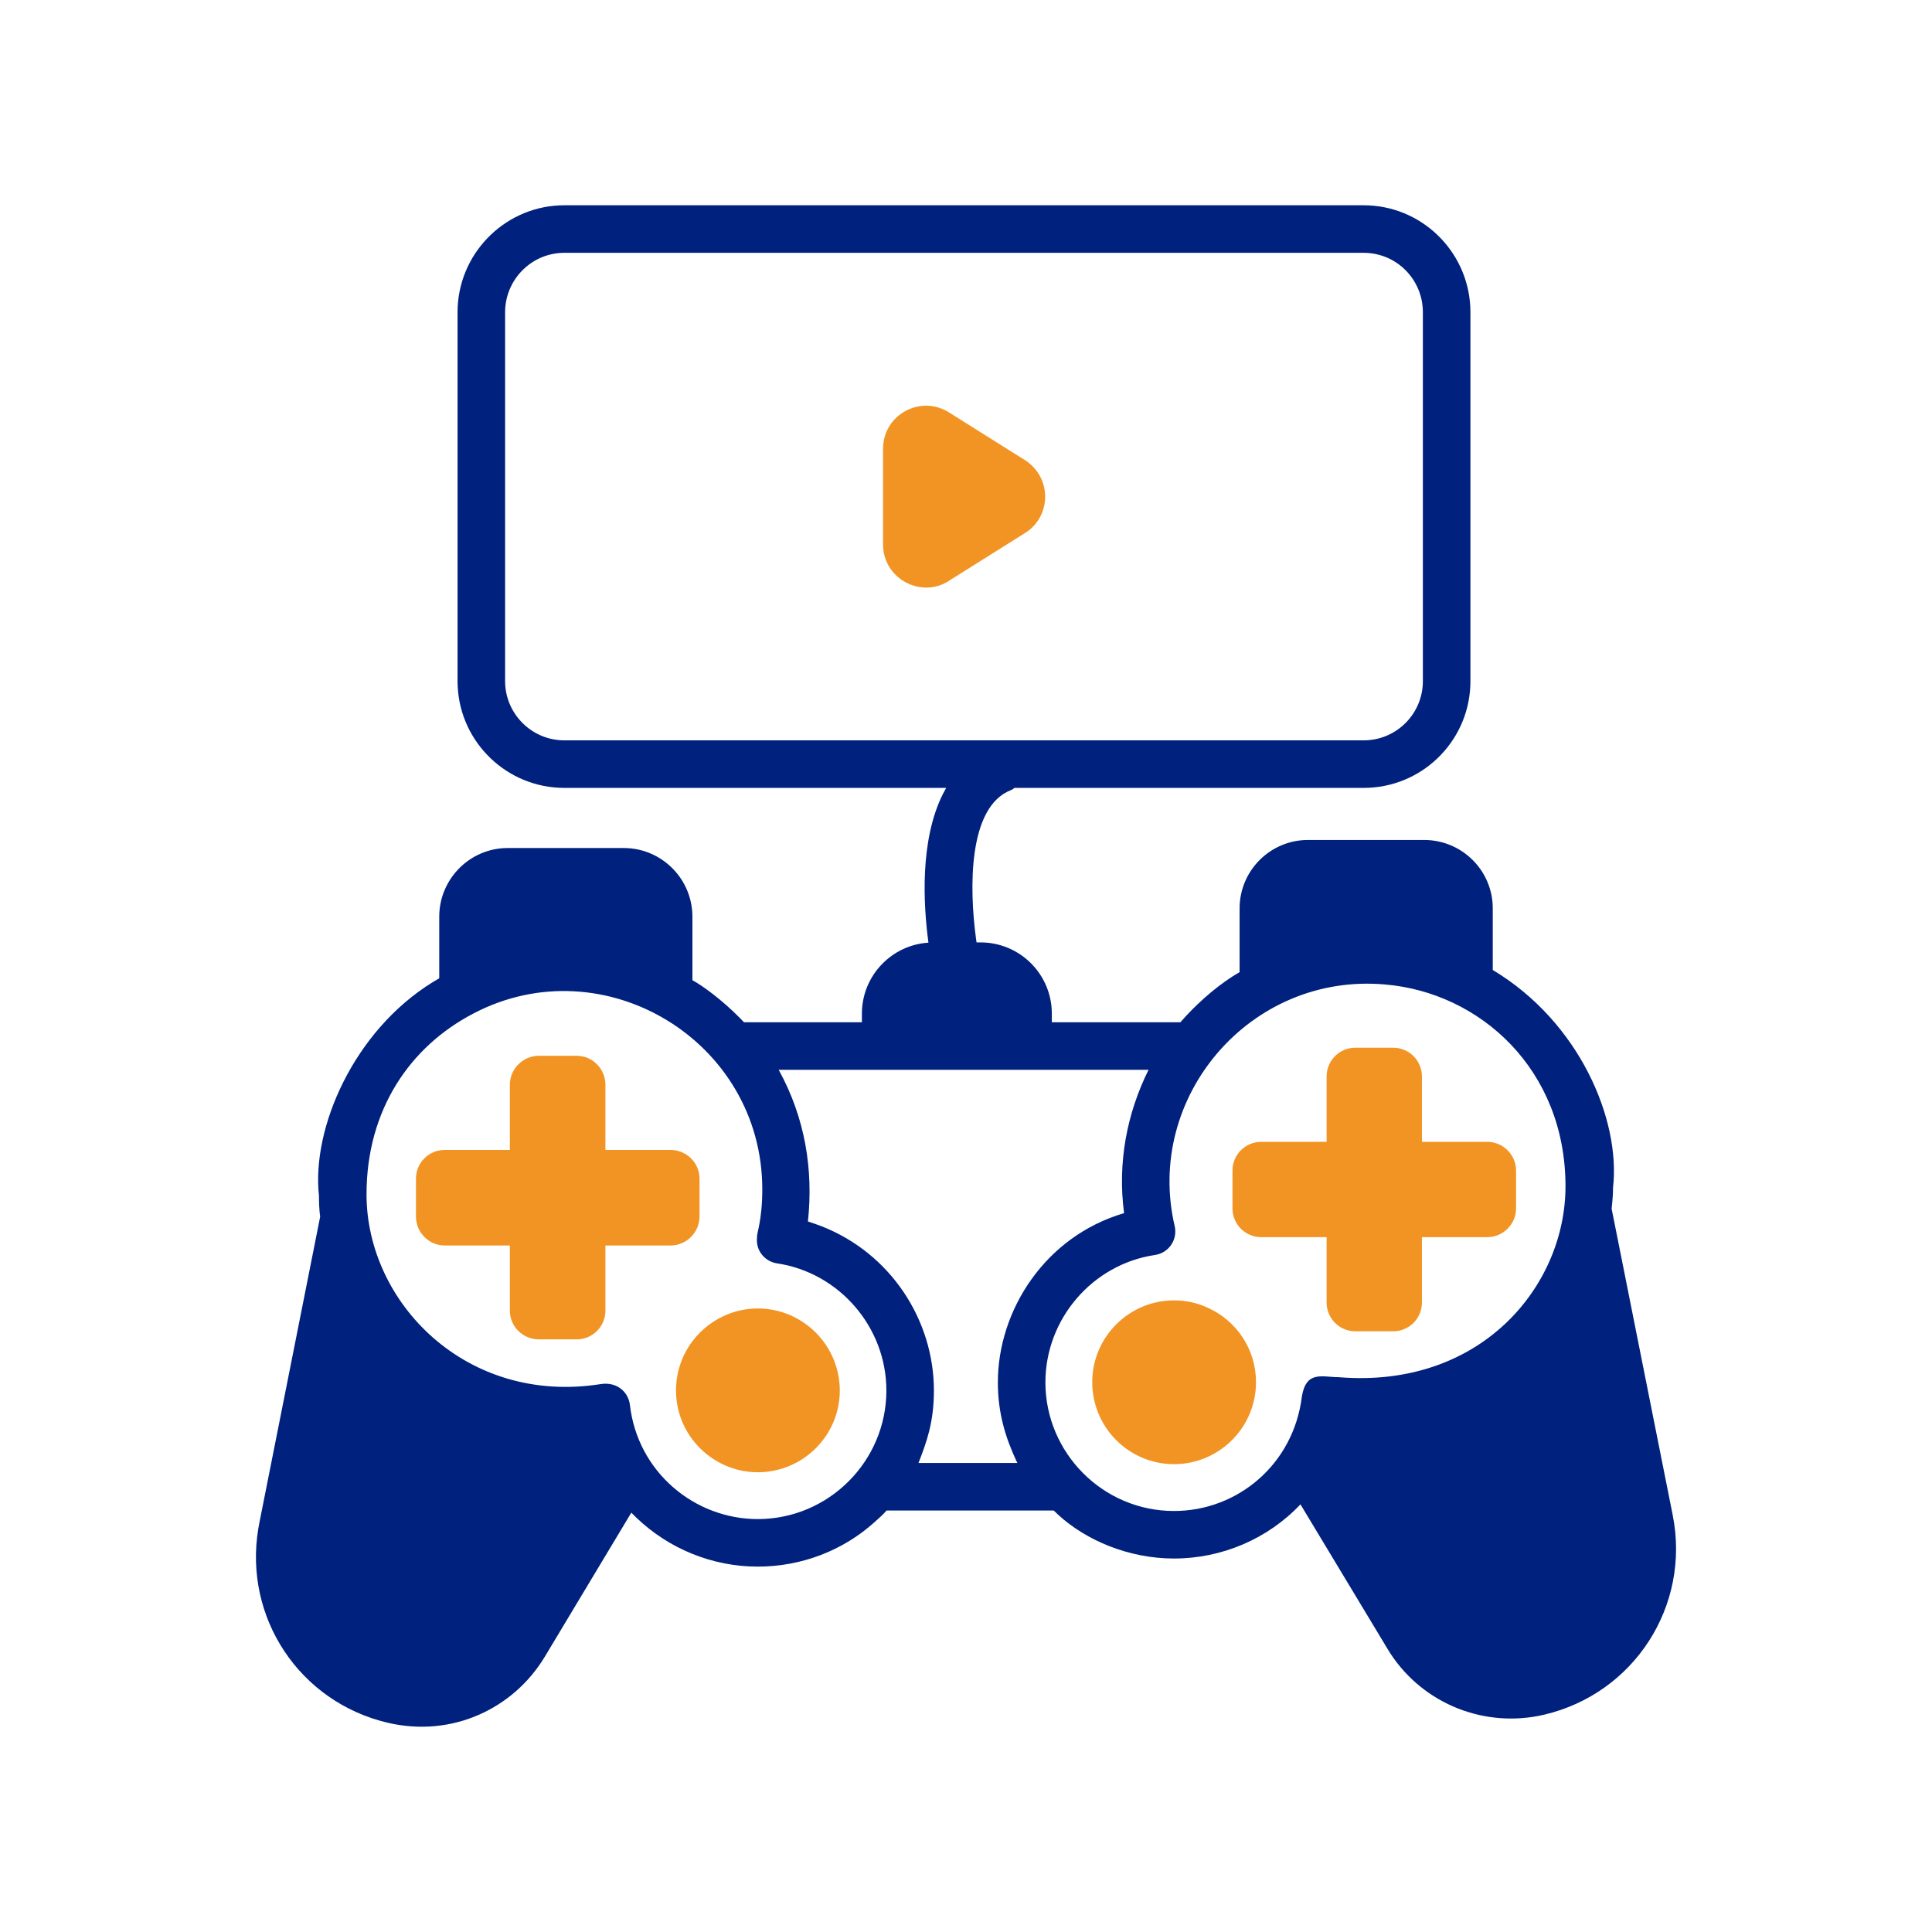
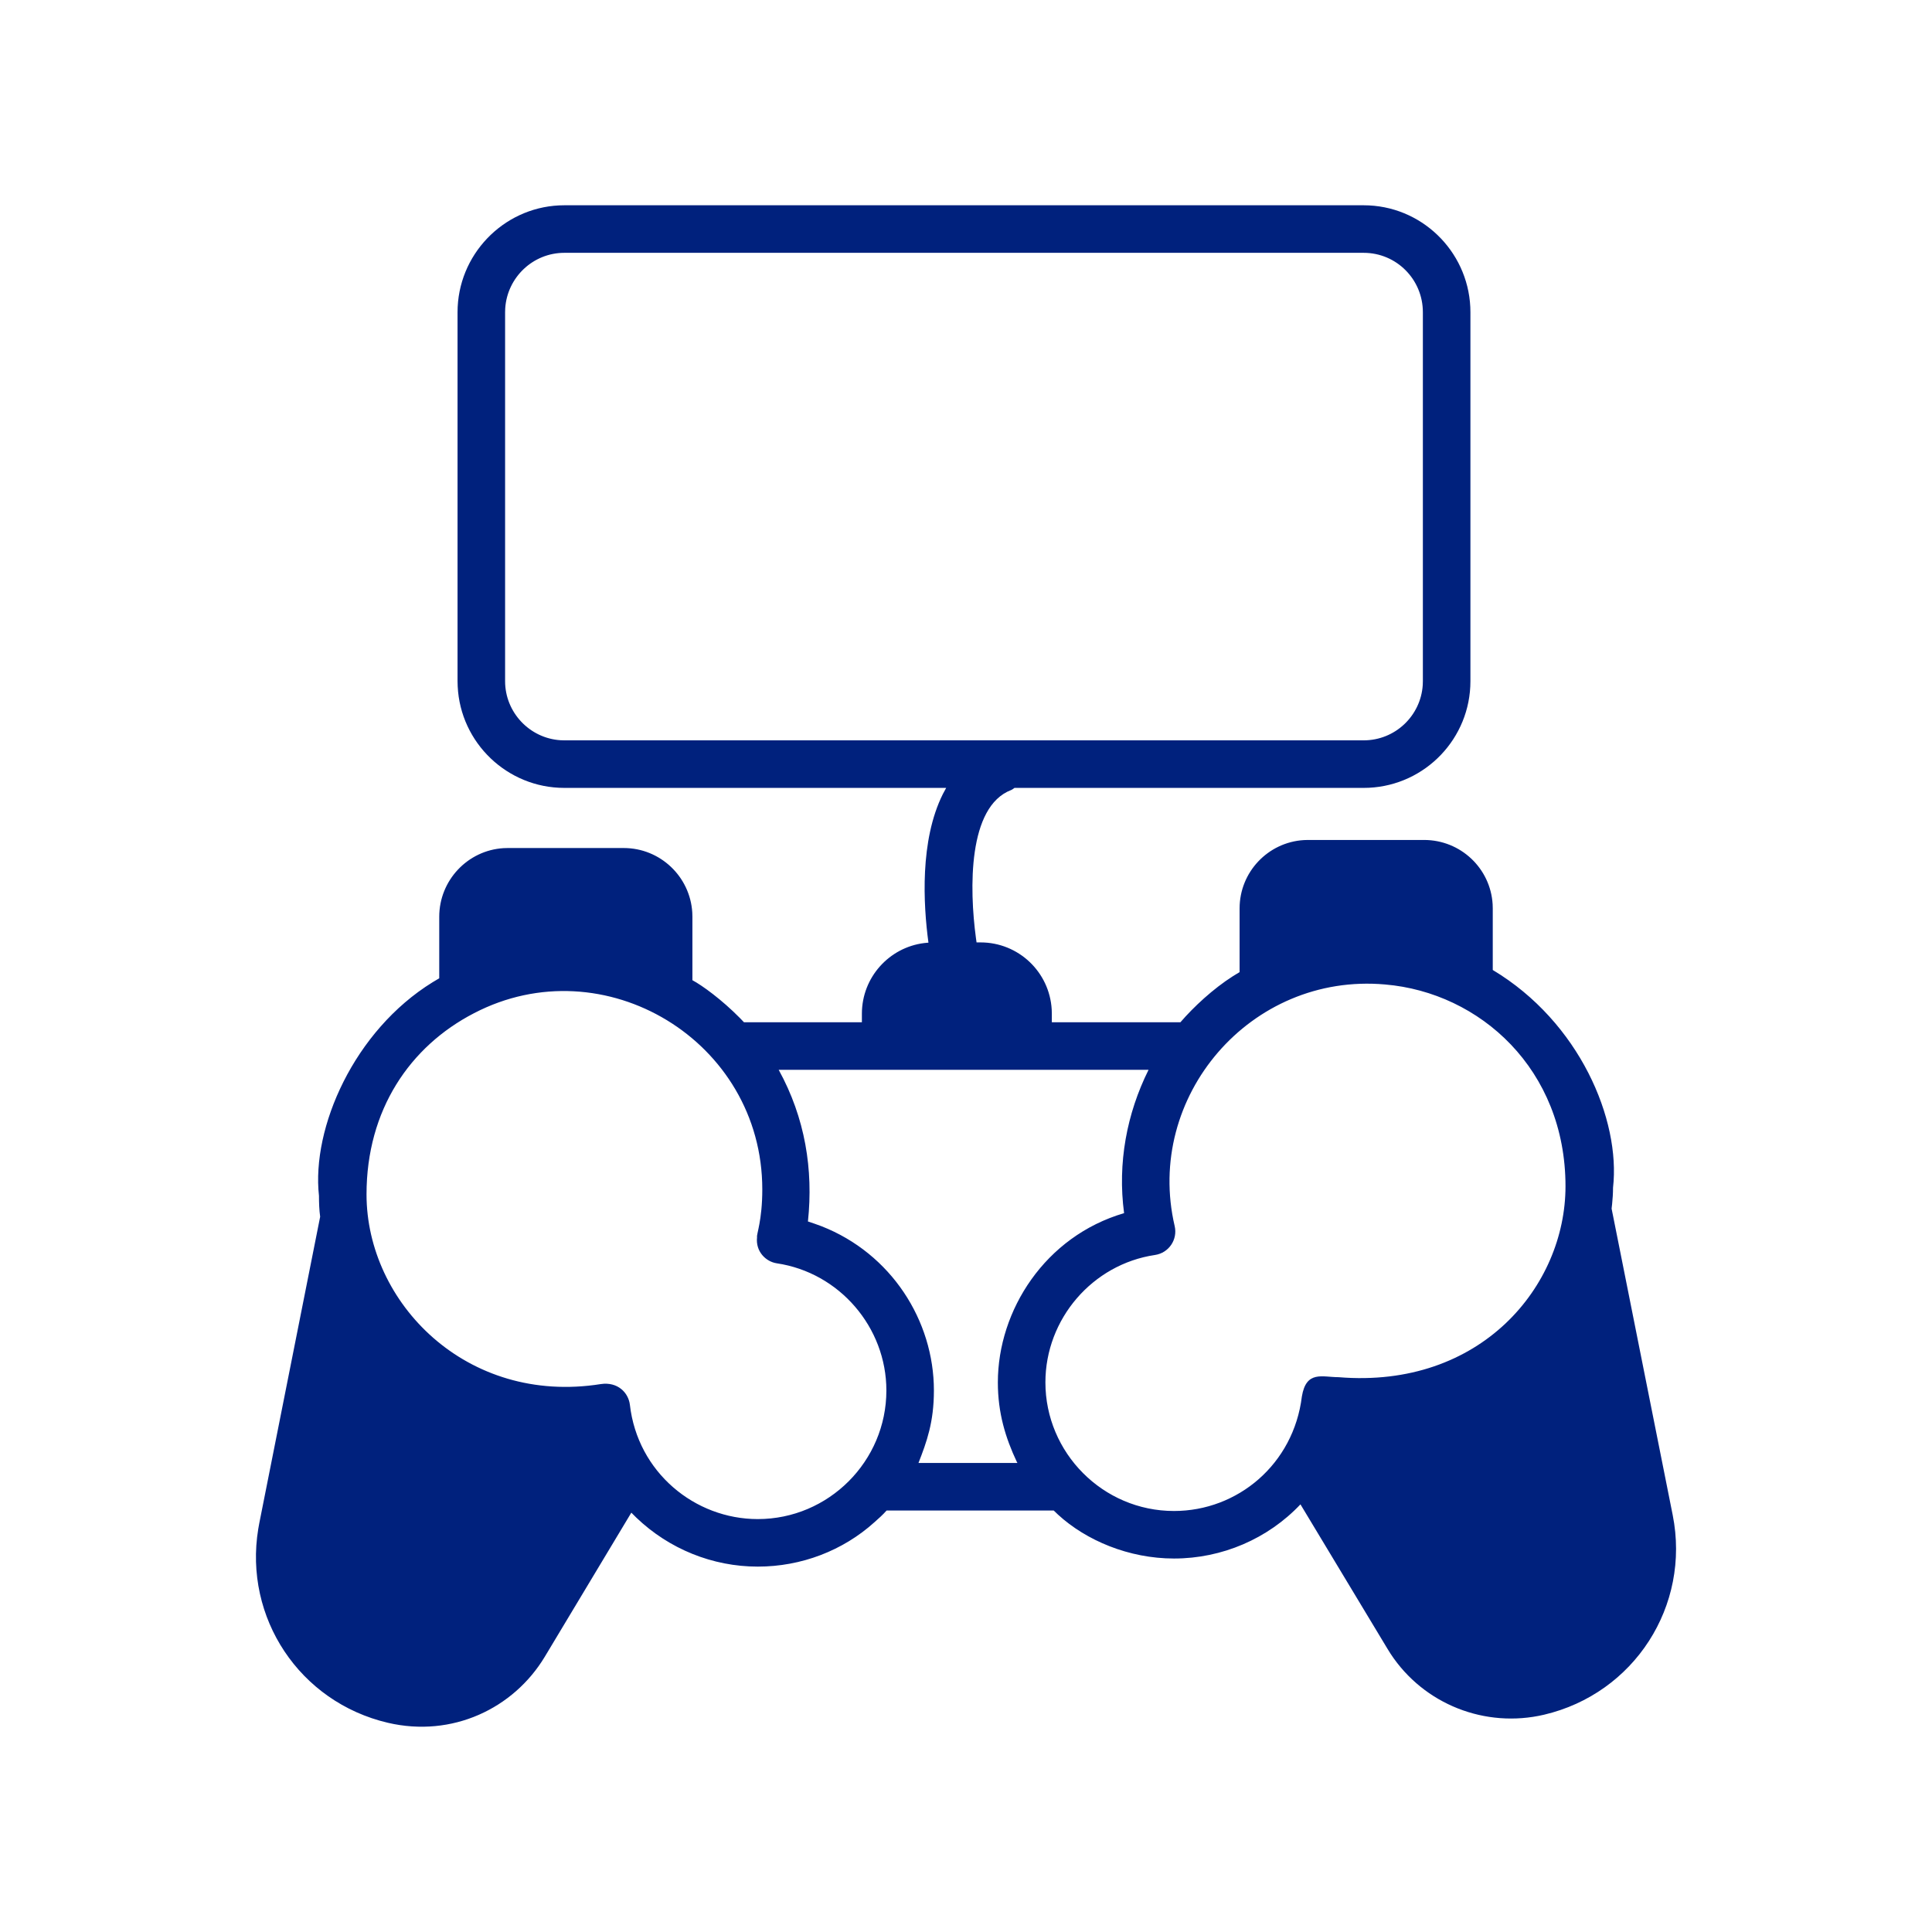
<svg xmlns="http://www.w3.org/2000/svg" width="80px" height="80px" viewBox="0 0 80 80" version="1.1">
  <title>FLA - Assets - Images - eSports</title>
  <g id="Page-1" stroke="none" stroke-width="1" fill="none" fill-rule="evenodd">
    <g id="FLA---Assets---Images---eSports" fill-rule="nonzero">
      <rect id="Rectangle-Copy-21" fill-opacity="0" fill="#D8D8D8" x="0" y="0" width="80" height="80" />
      <g id="Group-50" transform="translate(10.598, 8.5)">
        <path d="M45.869,0 C48.239,0 50.172,1.873 50.284,4.215 L50.289,4.429 L50.289,19.706 C50.289,22.075 48.425,24.008 46.084,24.12 L45.869,24.125 L31.41,24.125 C31.362,24.154 31.324,24.194 31.27,24.214 C29.476,24.9 29.539,28.302 29.813,30.336 L29.839,30.523 L30.003,30.523 C31.578,30.523 32.861,31.749 32.951,33.302 L32.956,33.476 L32.956,33.83 L38.28,33.83 C38.833,33.188 39.634,32.444 40.457,31.92 L40.731,31.753 L40.731,29.115 C40.731,27.608 41.909,26.375 43.393,26.286 L43.566,26.281 L48.369,26.281 C49.886,26.281 51.12,27.458 51.209,28.943 L51.214,29.115 L51.214,31.665 C54.808,33.819 56.515,37.872 56.194,40.681 C56.194,40.917 56.178,41.142 56.157,41.348 L56.135,41.547 L56.136,41.549 L56.135,41.549 L56.136,41.552 L56.136,41.553 L56.137,41.556 L56.139,41.564 L56.138,41.564 L56.14,41.573 L56.143,41.584 L56.144,41.594 L56.145,41.595 L56.144,41.595 L56.146,41.603 L56.147,41.606 L56.149,41.614 L56.149,41.616 L56.149,41.618 L56.152,41.631 L56.153,41.636 L56.157,41.658 L56.16,41.671 L56.159,41.669 L56.161,41.677 L56.162,41.683 L56.164,41.693 L56.167,41.706 L56.167,41.708 L56.17,41.722 L56.171,41.728 L56.172,41.734 C56.175,41.744 56.175,41.746 56.175,41.747 L56.175,41.748 L56.176,41.751 L56.179,41.766 C56.223,41.987 56.306,42.403 56.454,43.144 L56.503,43.389 C56.843,45.096 57.483,48.306 58.665,54.234 C59.413,57.994 57.07,61.626 53.34,62.502 C50.912,63.072 48.361,62.081 46.978,59.971 L46.844,59.756 L43.251,53.792 C41.903,55.218 40.003,56.035 38.015,56.035 C36.144,56.035 34.378,55.287 33.213,54.218 L33.034,54.047 L26.115,54.047 C25.957,54.225 25.78,54.382 25.613,54.53 C24.304,55.711 22.581,56.37 20.78,56.37 C18.91,56.37 17.111,55.642 15.754,54.345 L15.544,54.136 L11.961,60.101 C10.666,62.252 8.123,63.458 5.464,62.837 C1.804,61.98 -0.509,58.482 0.096,54.809 L0.139,54.569 L2.659,41.882 C2.62,41.596 2.61,41.311 2.61,41.016 C2.297,38.192 4.067,34.178 7.316,32.172 L7.59,32.009 L7.59,29.46 C7.59,27.953 8.768,26.71 10.252,26.62 L10.425,26.615 L15.229,26.615 C16.745,26.615 17.979,27.802 18.068,29.287 L18.073,29.46 L18.073,32.088 C18.481,32.306 19.29,32.894 20.038,33.652 L20.209,33.83 L25.091,33.83 L25.091,33.476 C25.091,31.971 26.22,30.73 27.671,30.55 L27.847,30.533 C27.634,28.957 27.484,26.303 28.443,24.382 L28.581,24.125 L12.768,24.125 C10.408,24.125 8.466,22.261 8.354,19.92 L8.348,19.706 L8.348,4.429 C8.348,2.061 10.221,0.117 12.555,0.005 L12.768,0 L45.869,0 Z M20.967,40.75 C20.967,34.597 14.409,30.651 9.027,33.456 C6.375,34.827 4.579,37.459 4.579,40.956 C4.579,45.443 8.715,49.696 14.284,48.811 C14.978,48.709 15.422,49.165 15.484,49.667 C15.804,52.463 18.169,54.402 20.78,54.402 C23.711,54.402 26.105,52.008 26.105,49.077 C26.105,46.458 24.156,44.195 21.567,43.811 C21.119,43.744 20.682,43.327 20.75,42.728 C20.721,42.611 20.967,42.038 20.967,40.75 Z M46.755,32.265 C41.179,31.769 36.789,36.919 38.044,42.275 C38.17,42.828 37.802,43.381 37.227,43.466 C34.639,43.85 32.69,46.114 32.69,48.742 C32.69,51.653 35.066,54.067 38.015,54.067 C40.651,54.067 42.968,52.13 43.31,49.323 C43.491,48.236 44.16,48.526 44.826,48.526 C50.732,49.015 54.226,44.745 54.226,40.622 C54.226,35.783 50.688,32.598 46.755,32.265 Z M36.961,35.799 L21.646,35.799 C22.743,37.793 23.084,39.932 22.857,42.078 C23.044,42.138 23.231,42.206 23.418,42.275 C26.301,43.405 28.073,46.179 28.073,49.077 C28.073,50.393 27.774,51.206 27.434,52.079 L27.434,52.079 L31.528,52.079 C31.528,52.059 31.518,52.049 31.509,52.039 C31.038,51.04 30.721,50.011 30.721,48.742 C30.721,45.753 32.682,42.691 35.948,41.734 C35.671,39.656 36.061,37.608 36.961,35.799 L36.961,35.799 Z M45.869,1.969 L12.768,1.969 C11.473,1.969 10.406,2.985 10.322,4.268 L10.317,4.429 L10.317,19.706 C10.317,21 11.333,22.068 12.607,22.151 L12.768,22.156 L45.869,22.156 C47.173,22.156 48.232,21.14 48.315,19.866 L48.32,19.706 L48.32,4.429 C48.32,3.071 47.228,1.969 45.869,1.969 Z" id="Combined-Shape" fill="#00217D" />
-         <path d="M20.78,45.681 C22.65,45.681 24.176,47.207 24.176,49.077 C24.176,50.947 22.65,52.463 20.78,52.463 C18.948,52.463 17.394,50.967 17.394,49.077 C17.394,47.168 18.955,45.681 20.78,45.681 Z M38.015,45.346 C38.526,45.346 38.999,45.454 39.432,45.661 C40.603,46.193 41.41,47.364 41.41,48.732 C41.41,50.626 39.87,52.128 38.015,52.128 C36.154,52.128 34.629,50.612 34.629,48.732 C34.629,46.862 36.154,45.346 38.015,45.346 Z M13.28,35.218 C13.939,35.218 14.471,35.759 14.471,36.419 L14.471,36.419 L14.471,39.116 L17.168,39.116 C17.827,39.116 18.368,39.647 18.368,40.307 L18.368,40.307 L18.368,41.872 C18.368,42.531 17.827,43.073 17.168,43.073 L17.168,43.073 L14.471,43.073 L14.471,45.769 C14.471,46.429 13.939,46.961 13.28,46.961 L13.28,46.961 L11.715,46.961 C11.055,46.961 10.514,46.429 10.514,45.769 L10.514,45.769 L10.514,43.073 L7.817,43.073 C7.157,43.073 6.626,42.531 6.626,41.872 L6.626,41.872 L6.626,40.307 C6.626,39.647 7.157,39.116 7.817,39.116 L7.817,39.116 L10.514,39.116 L10.514,36.419 C10.514,35.759 11.055,35.218 11.715,35.218 L11.715,35.218 Z M47.09,34.883 C47.749,34.883 48.281,35.415 48.281,36.074 L48.281,36.074 L48.281,38.781 L50.987,38.781 C51.637,38.781 52.179,39.313 52.179,39.972 L52.179,39.972 L52.179,41.537 C52.179,42.196 51.637,42.728 50.987,42.728 L50.987,42.728 L48.281,42.728 L48.281,45.435 C48.281,46.094 47.749,46.626 47.09,46.626 L47.09,46.626 L45.525,46.626 C44.865,46.626 44.334,46.094 44.334,45.435 L44.334,45.435 L44.334,42.728 L41.627,42.728 C40.967,42.728 40.436,42.196 40.436,41.537 L40.436,41.537 L40.436,39.972 C40.436,39.313 40.967,38.781 41.627,38.781 L41.627,38.781 L44.334,38.781 L44.334,36.074 C44.334,35.415 44.865,34.883 45.525,34.883 L45.525,34.883 Z M25.967,10.089 C25.967,8.668 27.515,7.837 28.693,8.574 L28.693,8.574 L31.843,10.552 C32.968,11.274 32.949,12.885 31.843,13.573 L31.843,13.573 L28.693,15.552 C27.556,16.297 25.967,15.469 25.967,14.046 L25.967,14.046 Z" id="Combined-Shape" fill="#F29423" />
      </g>
    </g>
  </g>
</svg>